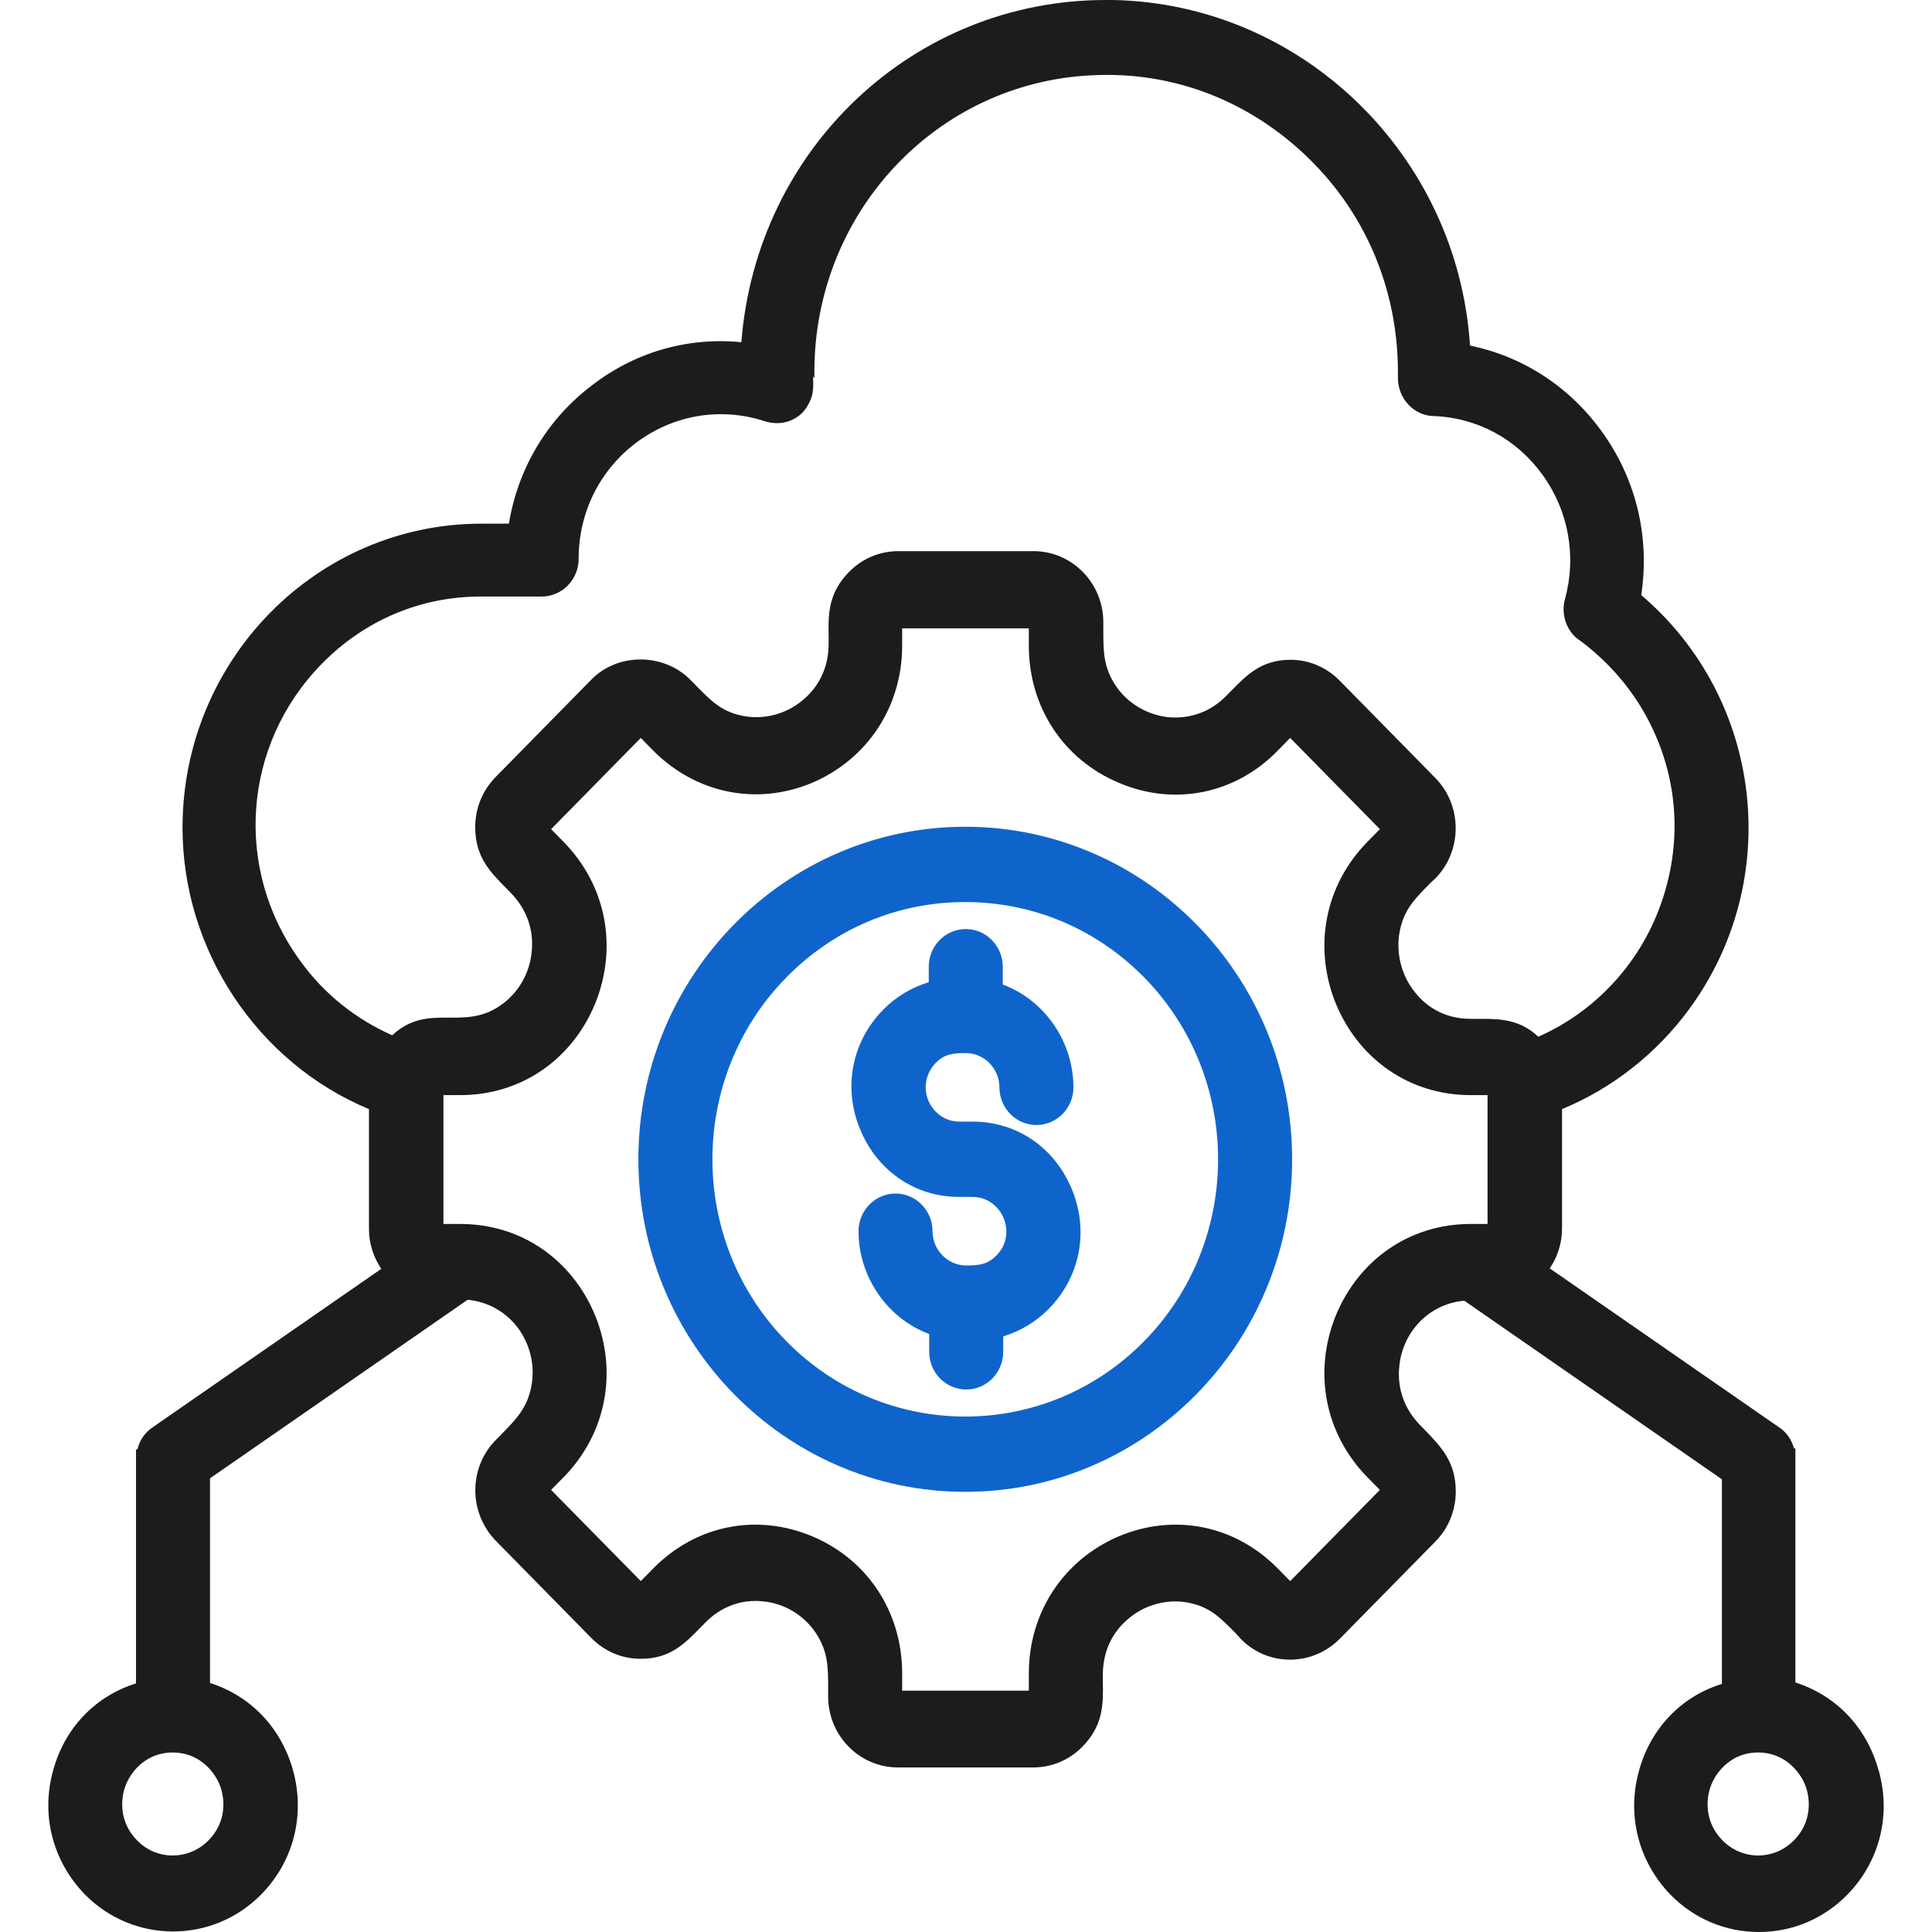
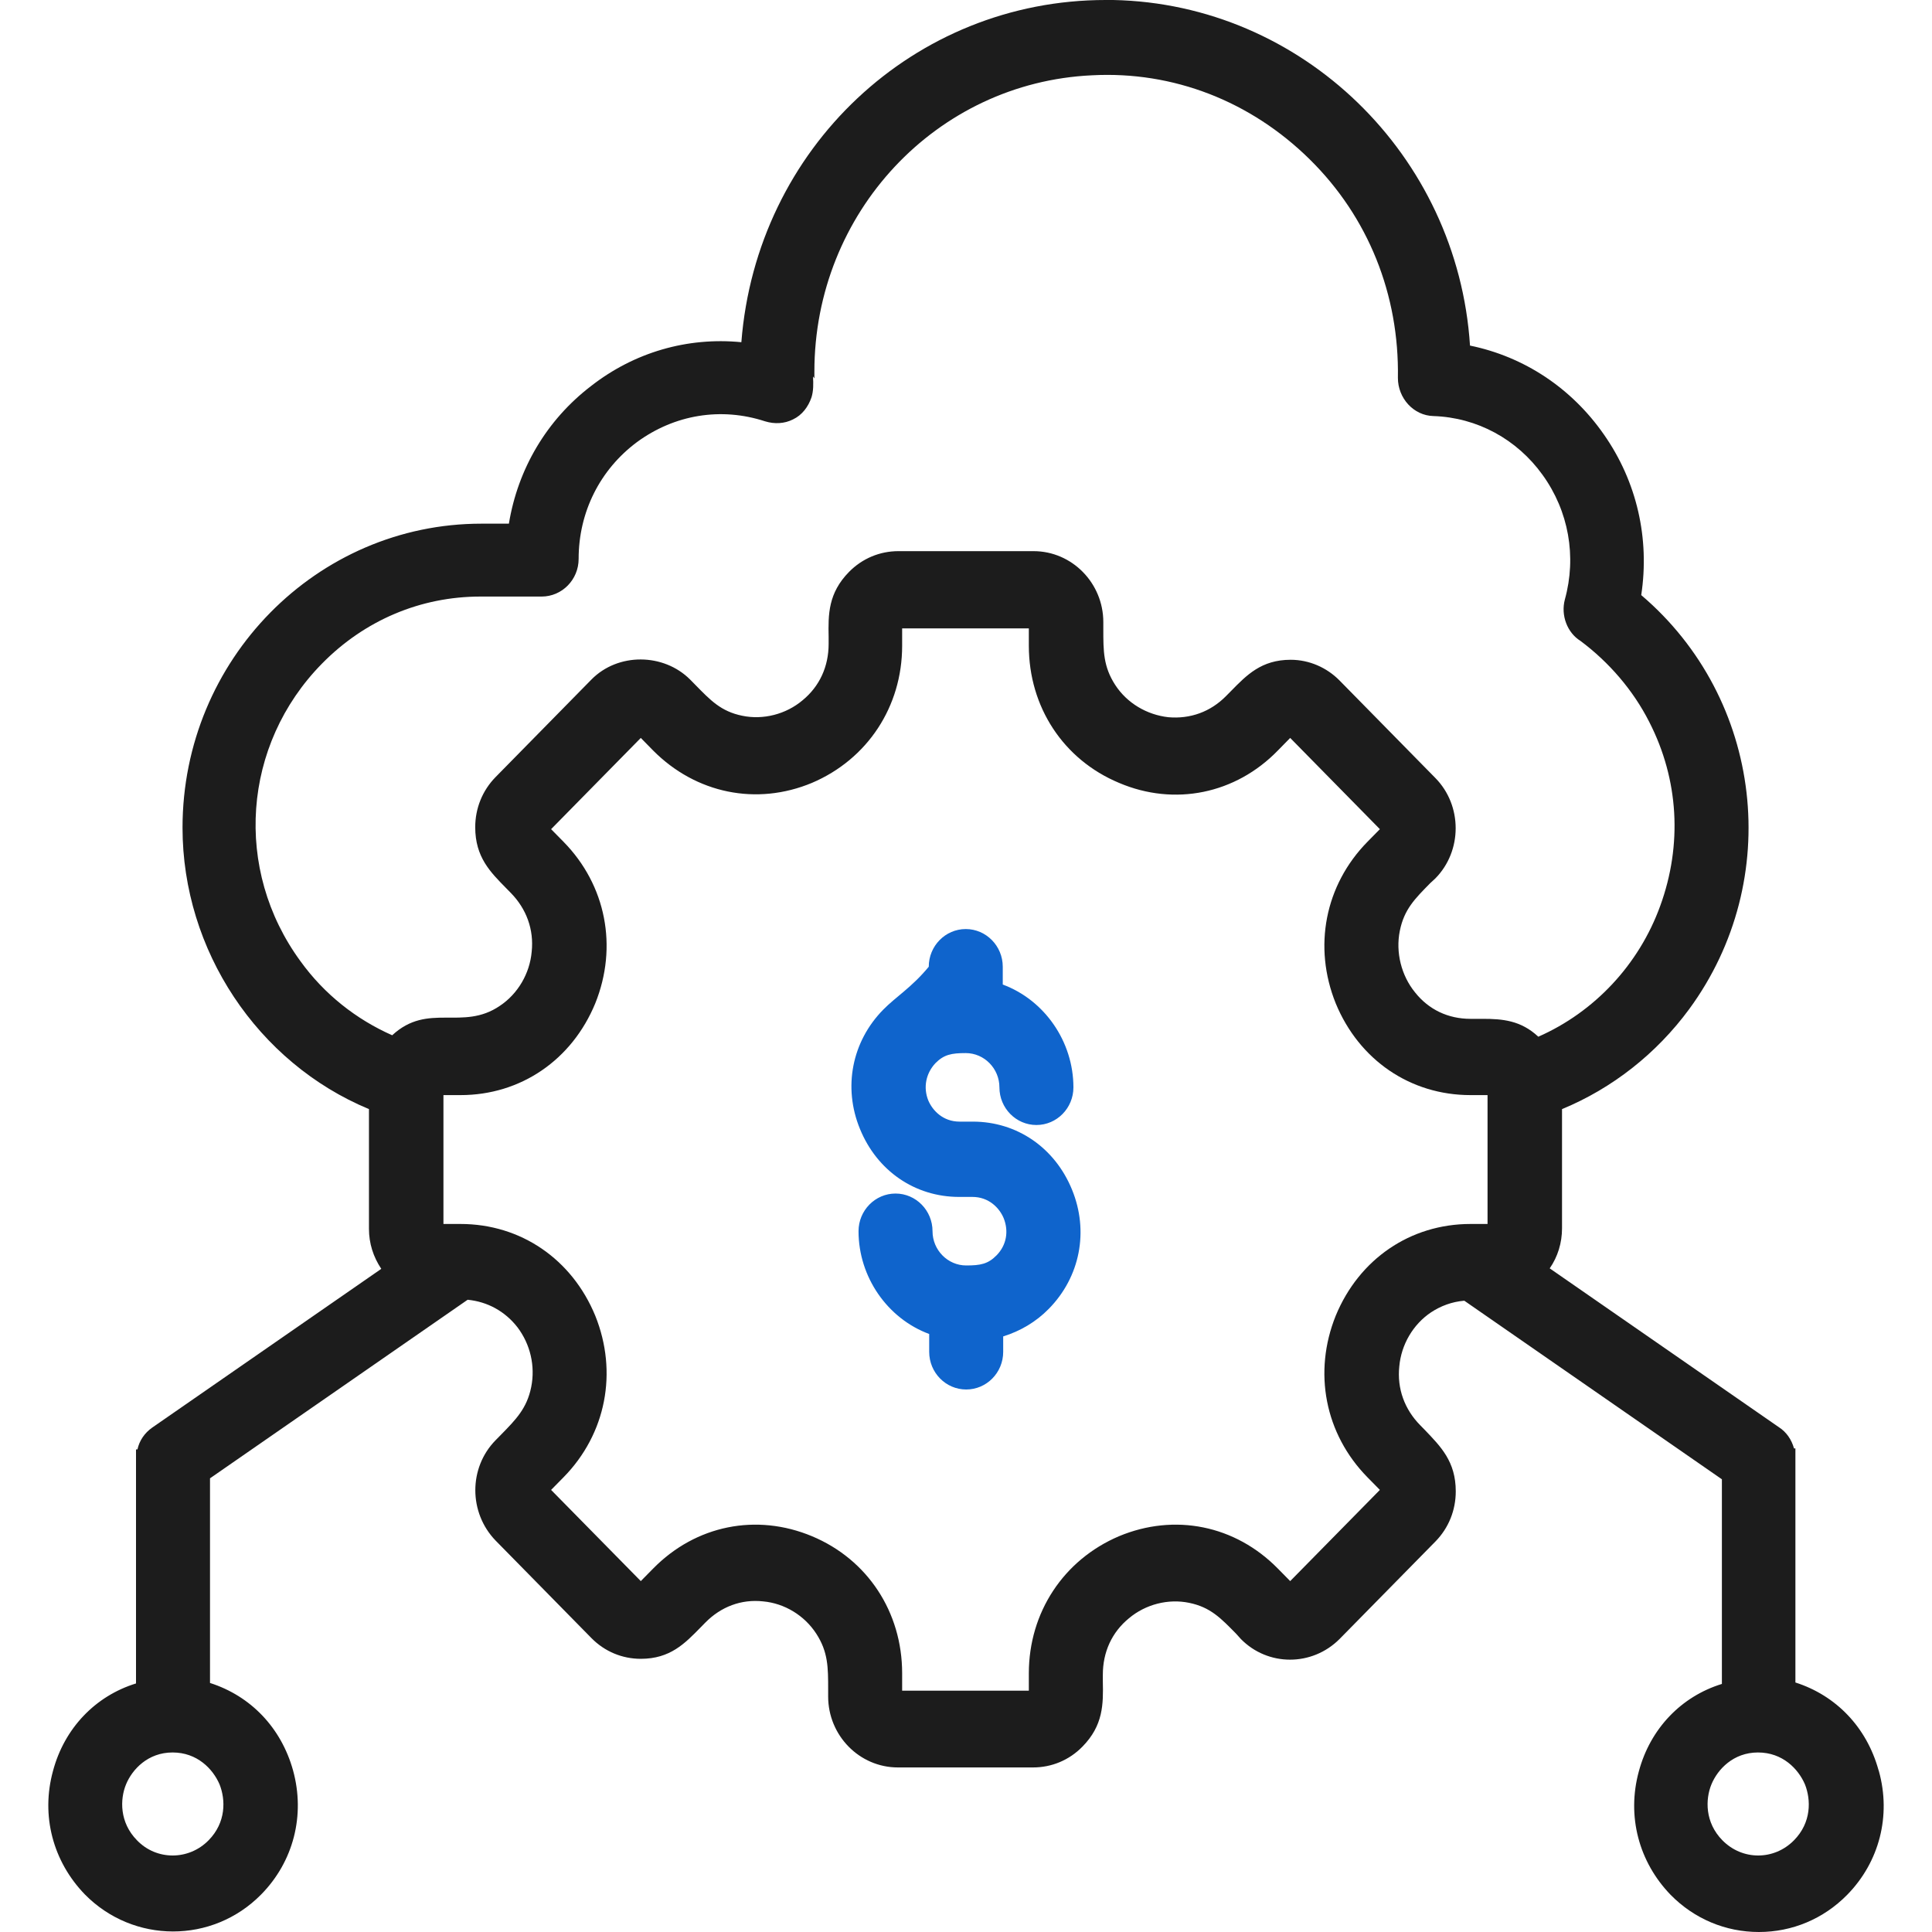
<svg xmlns="http://www.w3.org/2000/svg" width="40" height="40" viewBox="0 0 40 40" fill="none">
  <path d="M38.891 36.642C38.646 35.763 38.017 35.104 37.172 34.834V29.988H37.143C37.094 29.808 36.986 29.648 36.829 29.548L32.085 26.26C32.252 26.02 32.34 25.731 32.34 25.431V22.963C33.381 22.533 34.295 21.814 34.972 20.894C36.937 18.216 36.505 14.469 33.98 12.321C34.157 11.152 33.892 9.973 33.205 8.993C32.537 8.034 31.554 7.384 30.435 7.155C30.179 3.208 26.958 0.08 23.049 0C23 0 22.941 0 22.892 0C18.924 0 15.663 3.068 15.349 7.085C14.229 6.975 13.129 7.295 12.235 7.994C11.322 8.693 10.723 9.703 10.536 10.842H9.966C6.558 10.842 3.779 13.66 3.779 17.137C3.779 19.675 5.331 22.003 7.639 22.963V25.441C7.639 25.741 7.727 26.02 7.894 26.27L3.15 29.558C2.993 29.668 2.885 29.828 2.846 30.008H2.816V34.854C1.972 35.114 1.333 35.783 1.098 36.663C0.842 37.592 1.098 38.541 1.756 39.221C2.757 40.24 4.398 40.25 5.409 39.221C6.077 38.541 6.323 37.582 6.067 36.653C5.822 35.773 5.193 35.114 4.348 34.844V30.607L9.682 26.91C10.094 26.95 10.457 27.15 10.713 27.479C10.978 27.829 11.086 28.279 10.998 28.718C10.909 29.158 10.683 29.388 10.369 29.708L10.261 29.818C9.701 30.387 9.701 31.317 10.261 31.896L12.245 33.915C12.52 34.194 12.883 34.344 13.267 34.344C13.876 34.344 14.18 34.025 14.504 33.695L14.602 33.595C14.926 33.265 15.349 33.105 15.8 33.155C16.242 33.195 16.655 33.445 16.901 33.825C17.146 34.204 17.146 34.524 17.146 34.974V35.124C17.146 35.933 17.794 36.593 18.59 36.593H21.389C21.772 36.593 22.136 36.443 22.41 36.163C22.843 35.723 22.843 35.283 22.833 34.814V34.674C22.833 34.204 23.019 33.795 23.373 33.505C23.717 33.215 24.188 33.095 24.62 33.185C25.062 33.275 25.278 33.505 25.593 33.825L25.691 33.934C26.251 34.504 27.164 34.504 27.734 33.934L29.718 31.916C29.993 31.636 30.14 31.267 30.14 30.877C30.14 30.257 29.826 29.948 29.502 29.608L29.404 29.508C29.079 29.178 28.922 28.748 28.971 28.289C29.011 27.839 29.256 27.419 29.629 27.17C29.826 27.04 30.061 26.95 30.317 26.93L35.65 30.627V34.864C34.805 35.124 34.167 35.793 33.931 36.672C33.676 37.602 33.931 38.551 34.589 39.231C35.08 39.73 35.729 40 36.416 40C37.104 40 37.752 39.73 38.243 39.231C38.911 38.551 39.156 37.592 38.901 36.672L38.891 36.642ZM37.143 38.101C36.73 38.521 36.072 38.521 35.66 38.101C35.297 37.732 35.306 37.252 35.434 36.942C35.562 36.633 35.886 36.283 36.397 36.283C36.907 36.283 37.231 36.623 37.369 36.942C37.496 37.262 37.506 37.732 37.143 38.101ZM27.655 27.24C27.184 28.409 27.429 29.688 28.313 30.587L28.569 30.847L26.712 32.735L26.457 32.476C25.573 31.576 24.316 31.326 23.167 31.806C22.018 32.296 21.301 33.385 21.301 34.644V35.004H18.678V34.644C18.678 33.375 17.961 32.286 16.812 31.806C15.663 31.326 14.406 31.576 13.522 32.476L13.267 32.735L11.41 30.847L11.666 30.587C12.55 29.688 12.795 28.409 12.324 27.24C11.842 26.07 10.782 25.341 9.534 25.341H9.181V22.673H9.534C10.782 22.673 11.842 21.944 12.324 20.774C12.795 19.605 12.55 18.326 11.666 17.427L11.41 17.167L13.267 15.278L13.522 15.538C14.406 16.428 15.663 16.688 16.812 16.208C17.961 15.718 18.678 14.629 18.678 13.37V13.01H21.301V13.37C21.301 14.639 22.018 15.728 23.167 16.208C24.316 16.698 25.583 16.438 26.457 15.538L26.712 15.278L28.569 17.167L28.313 17.427C27.429 18.326 27.184 19.605 27.655 20.774C28.137 21.944 29.197 22.673 30.445 22.673H30.798V25.341H30.445C29.197 25.341 28.137 26.07 27.655 27.24ZM16.861 7.834V7.694C16.861 4.407 19.385 1.709 22.607 1.559C24.296 1.469 25.897 2.098 27.115 3.298C28.333 4.497 28.971 6.105 28.942 7.824C28.942 8.244 29.266 8.604 29.678 8.614C30.582 8.644 31.407 9.093 31.938 9.833C32.478 10.582 32.645 11.521 32.399 12.411C32.311 12.74 32.448 13.1 32.723 13.27C33.312 13.71 33.813 14.289 34.147 14.949C34.756 16.138 34.835 17.487 34.373 18.756C33.931 19.975 33.008 20.954 31.849 21.464C31.486 21.124 31.103 21.094 30.7 21.094H30.445C29.983 21.094 29.58 20.904 29.296 20.545C29.011 20.195 28.893 19.715 28.981 19.276C29.07 18.826 29.296 18.606 29.61 18.286L29.718 18.186C30.278 17.617 30.278 16.677 29.718 16.108L27.734 14.089C27.469 13.82 27.105 13.66 26.722 13.66C26.113 13.66 25.809 13.979 25.485 14.309L25.386 14.409C25.062 14.739 24.64 14.889 24.188 14.849C23.746 14.799 23.334 14.559 23.088 14.179C22.843 13.8 22.843 13.48 22.843 13.03V12.88C22.843 12.071 22.194 11.411 21.399 11.411H18.6C18.217 11.411 17.853 11.561 17.578 11.841C17.146 12.281 17.146 12.72 17.156 13.19V13.33C17.156 13.8 16.969 14.209 16.616 14.499C16.272 14.789 15.8 14.909 15.368 14.819C14.926 14.729 14.71 14.499 14.396 14.179L14.288 14.069C13.738 13.52 12.795 13.51 12.245 14.069L10.261 16.088C9.986 16.368 9.839 16.737 9.839 17.127C9.839 17.747 10.153 18.056 10.477 18.386L10.575 18.486C10.899 18.816 11.057 19.246 11.008 19.705C10.968 20.155 10.723 20.575 10.35 20.824C9.574 21.354 8.866 20.744 8.12 21.434C7.374 21.104 6.715 20.585 6.224 19.905C4.83 18.006 5.016 15.418 6.666 13.74C7.55 12.84 8.709 12.351 9.947 12.351H11.214C11.636 12.351 11.98 12.001 11.98 11.571C11.98 10.602 12.422 9.723 13.188 9.153C13.964 8.584 14.926 8.424 15.84 8.723C16.036 8.783 16.242 8.773 16.419 8.683C16.606 8.594 16.734 8.424 16.802 8.224C16.842 8.094 16.842 7.944 16.832 7.794L16.861 7.834ZM4.319 38.101C3.907 38.521 3.239 38.521 2.836 38.101C2.473 37.732 2.482 37.252 2.61 36.942C2.738 36.633 3.062 36.283 3.573 36.283C4.083 36.283 4.407 36.623 4.545 36.942C4.673 37.262 4.682 37.732 4.319 38.101Z" fill="#1C1C1C" />
-   <path d="M19.857 24.781H20.132C20.476 24.781 20.692 25.011 20.78 25.221C20.888 25.491 20.839 25.78 20.633 25.99C20.456 26.17 20.299 26.2 20.004 26.2C19.621 26.2 19.307 25.88 19.307 25.491C19.307 25.061 18.963 24.711 18.541 24.711C18.119 24.711 17.775 25.061 17.775 25.491C17.775 26.44 18.374 27.299 19.238 27.619V27.989C19.238 28.419 19.582 28.768 20.004 28.768C20.427 28.768 20.77 28.419 20.77 27.989V27.669C21.124 27.559 21.448 27.369 21.713 27.099C22.362 26.44 22.548 25.491 22.195 24.631C21.841 23.762 21.055 23.222 20.142 23.222H19.867C19.523 23.222 19.307 22.992 19.219 22.783C19.111 22.513 19.17 22.223 19.366 22.013C19.543 21.833 19.7 21.803 19.995 21.803C20.378 21.803 20.692 22.123 20.692 22.513C20.692 22.943 21.036 23.292 21.458 23.292C21.88 23.292 22.224 22.943 22.224 22.513C22.224 21.564 21.625 20.704 20.761 20.384V20.015C20.761 19.585 20.417 19.235 19.995 19.235C19.572 19.235 19.229 19.585 19.229 20.015V20.334C18.875 20.444 18.551 20.634 18.286 20.904C17.637 21.564 17.451 22.513 17.804 23.372C18.158 24.242 18.944 24.781 19.857 24.781Z" fill="#0F64CC" />
-   <path d="M19.984 17.117C16.252 17.117 13.217 20.205 13.217 24.002C13.217 27.799 16.252 30.887 19.984 30.887C23.717 30.887 26.752 27.799 26.752 24.002C26.752 20.205 23.717 17.117 19.984 17.117ZM19.984 18.676C21.379 18.676 22.695 19.226 23.687 20.235C25.73 22.313 25.73 25.691 23.687 27.769C21.644 29.848 18.325 29.848 16.282 27.769C14.239 25.691 14.239 22.313 16.282 20.235C17.274 19.226 18.58 18.676 19.984 18.676Z" fill="#0F64CC" />
+   <path d="M19.857 24.781H20.132C20.476 24.781 20.692 25.011 20.78 25.221C20.888 25.491 20.839 25.78 20.633 25.99C20.456 26.17 20.299 26.2 20.004 26.2C19.621 26.2 19.307 25.88 19.307 25.491C19.307 25.061 18.963 24.711 18.541 24.711C18.119 24.711 17.775 25.061 17.775 25.491C17.775 26.44 18.374 27.299 19.238 27.619V27.989C19.238 28.419 19.582 28.768 20.004 28.768C20.427 28.768 20.77 28.419 20.77 27.989V27.669C21.124 27.559 21.448 27.369 21.713 27.099C22.362 26.44 22.548 25.491 22.195 24.631C21.841 23.762 21.055 23.222 20.142 23.222H19.867C19.523 23.222 19.307 22.992 19.219 22.783C19.111 22.513 19.17 22.223 19.366 22.013C19.543 21.833 19.7 21.803 19.995 21.803C20.378 21.803 20.692 22.123 20.692 22.513C20.692 22.943 21.036 23.292 21.458 23.292C21.88 23.292 22.224 22.943 22.224 22.513C22.224 21.564 21.625 20.704 20.761 20.384V20.015C20.761 19.585 20.417 19.235 19.995 19.235C19.572 19.235 19.229 19.585 19.229 20.015C18.875 20.444 18.551 20.634 18.286 20.904C17.637 21.564 17.451 22.513 17.804 23.372C18.158 24.242 18.944 24.781 19.857 24.781Z" fill="#0F64CC" />
</svg>